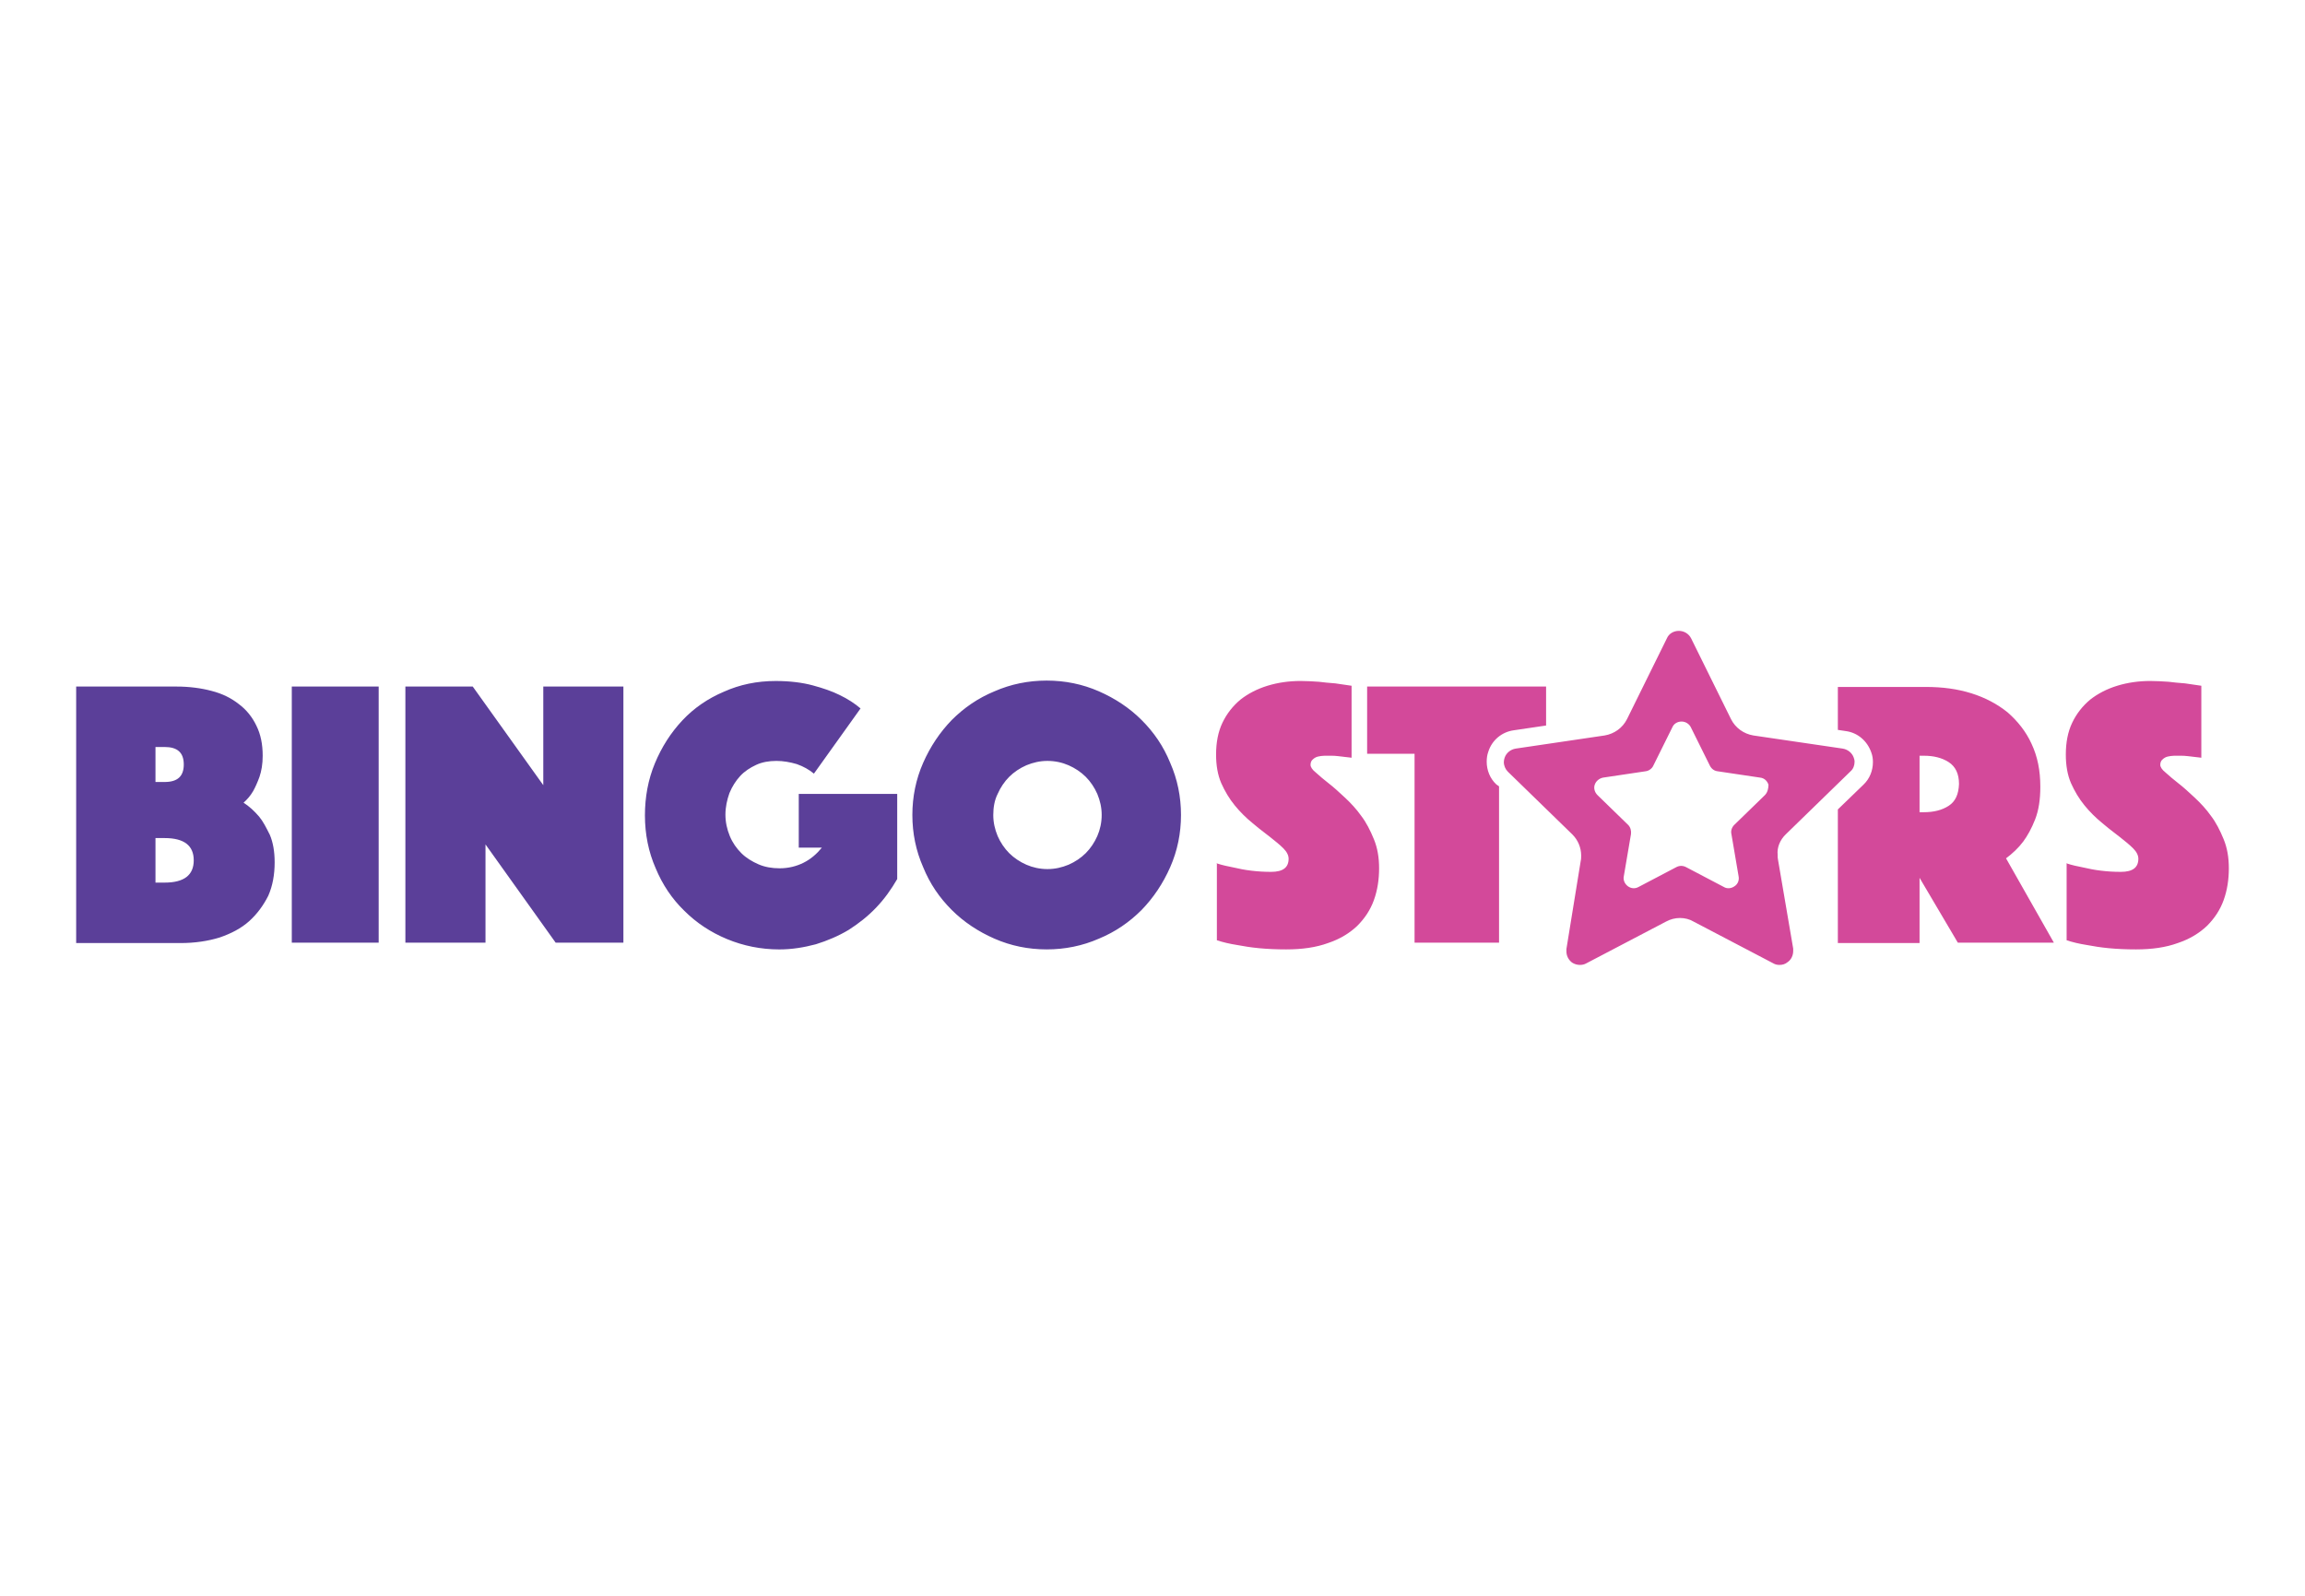
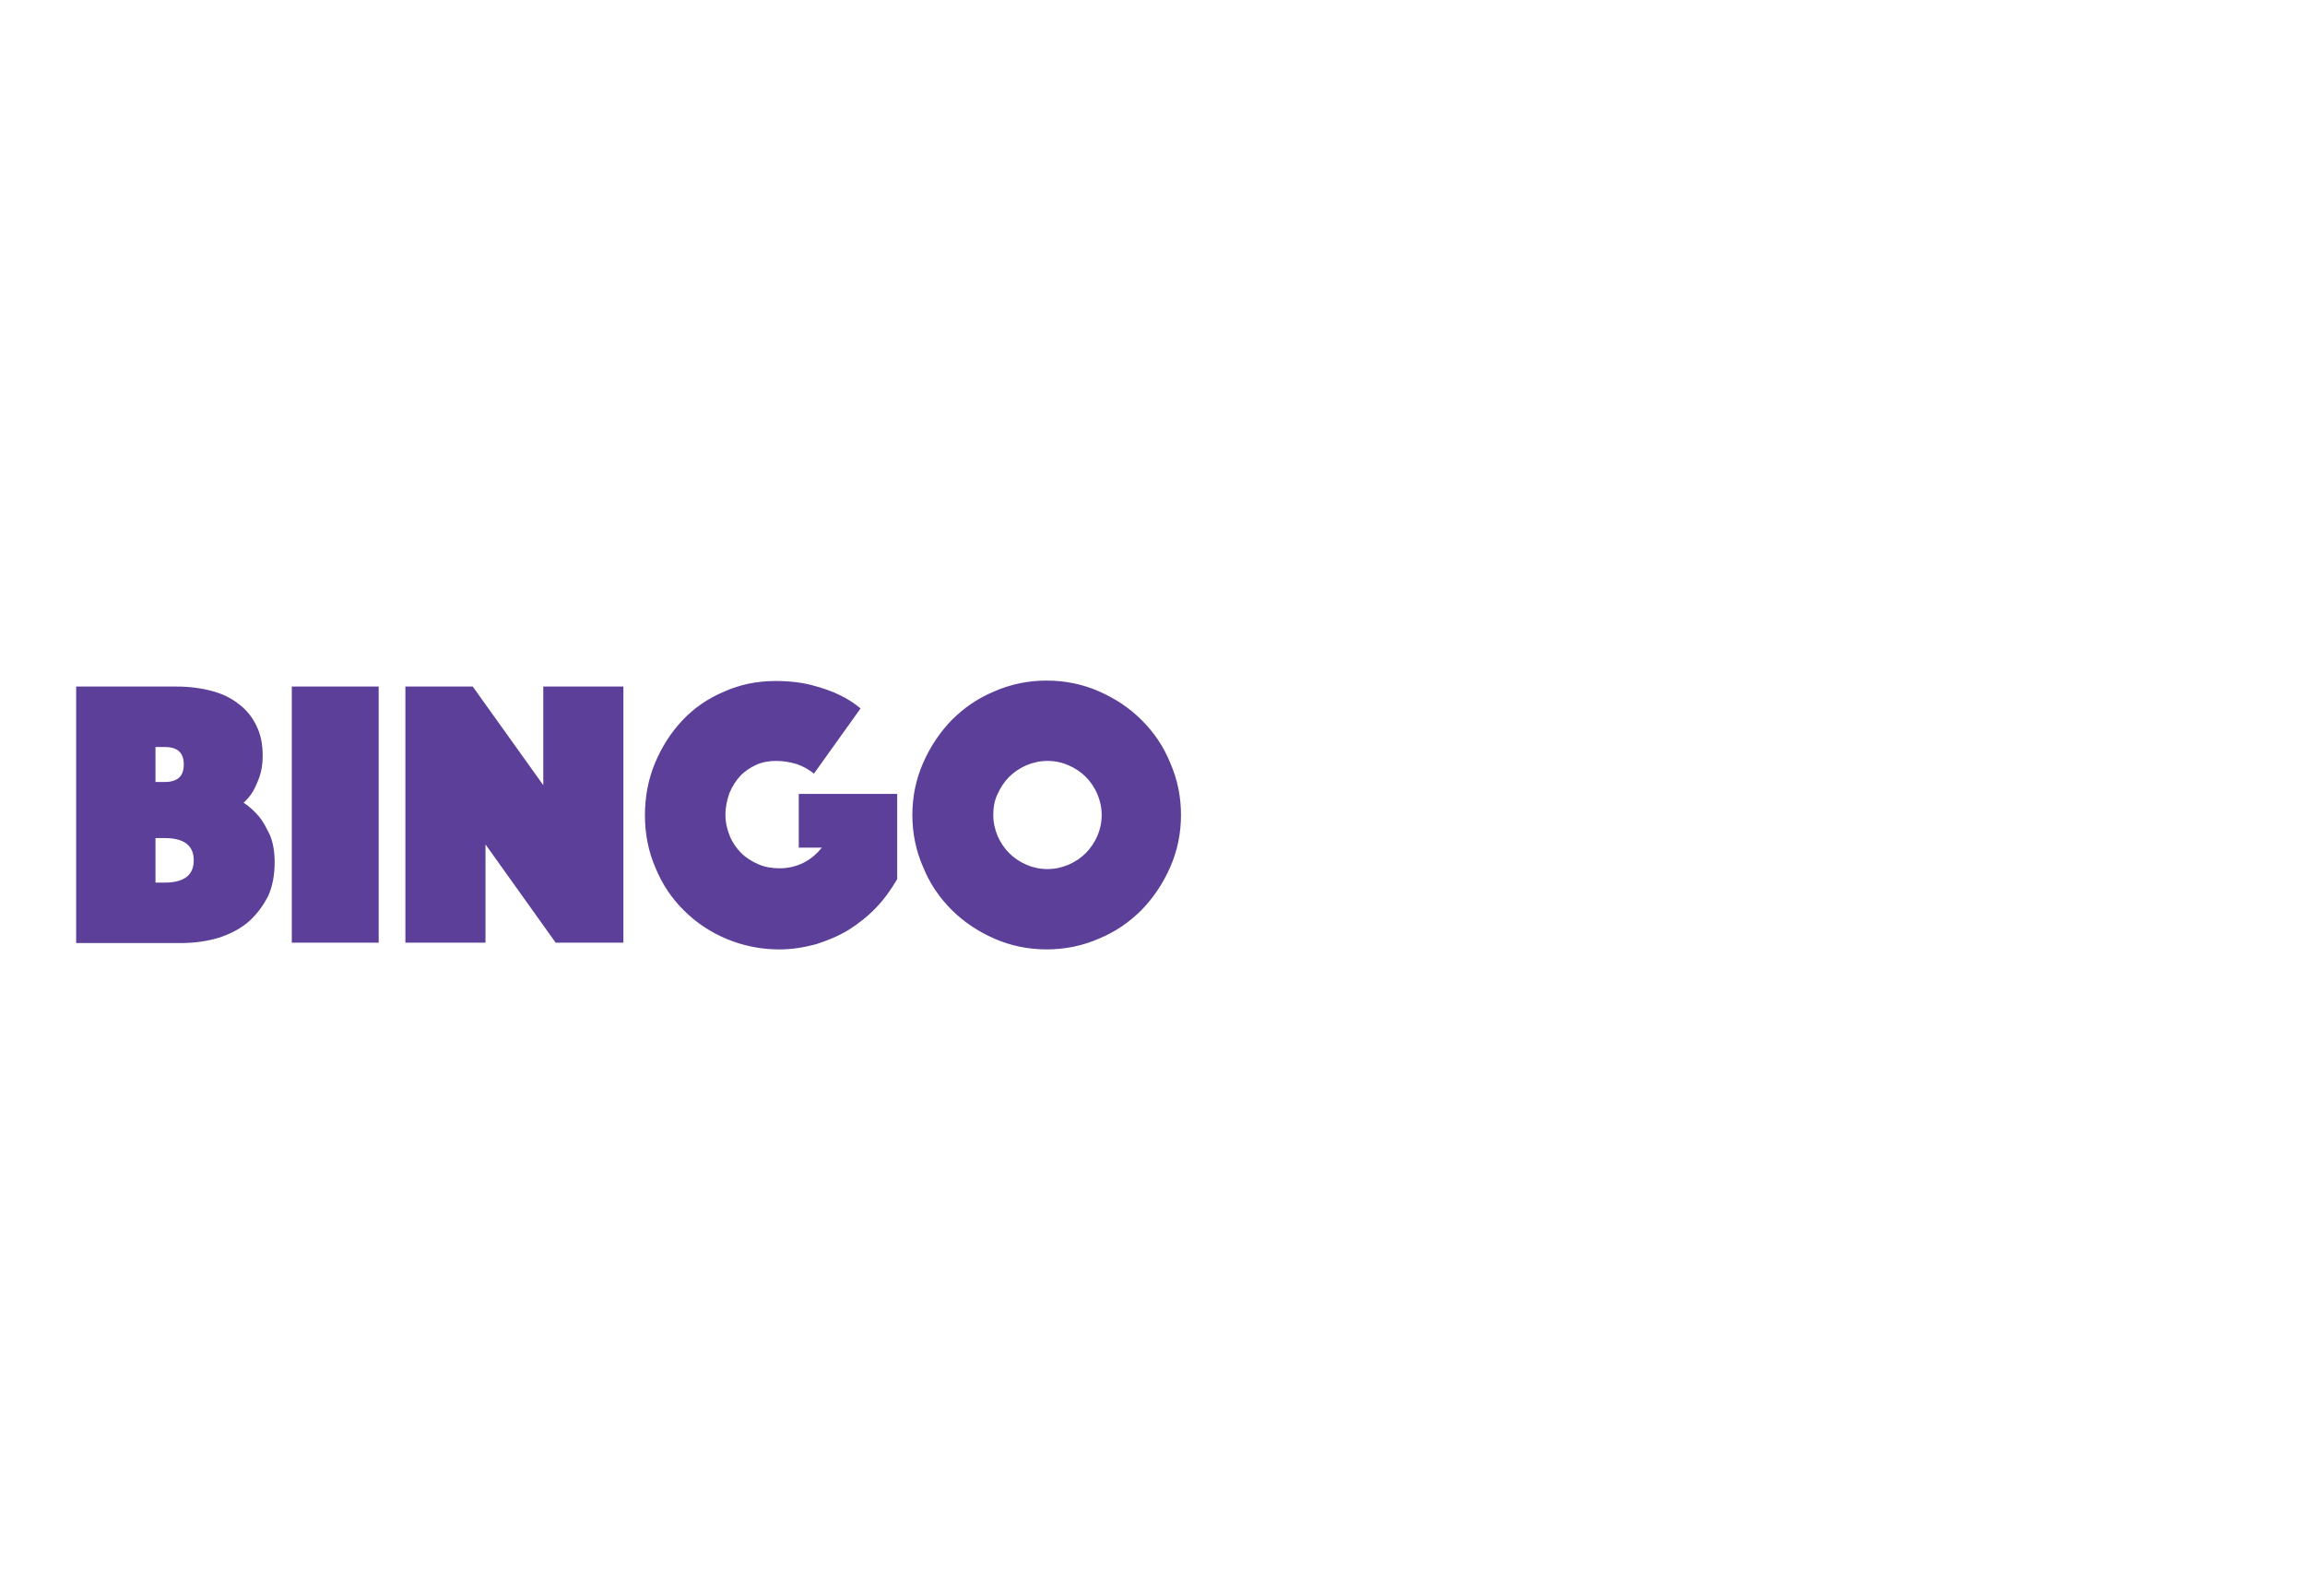
<svg xmlns="http://www.w3.org/2000/svg" id="Layer_1" data-name="Layer 1" viewBox="0 0 650 450">
  <defs>
    <style>
      .cls-1 {
        fill: #5b3f99;
      }

      .cls-1, .cls-2 {
        fill-rule: evenodd;
        stroke-width: 0px;
      }

      .cls-2 {
        fill: #d3499a;
      }
    </style>
  </defs>
  <path class="cls-1" d="m260.317,215.131c-2.023,4.598-3.034,9.532-3.034,14.69s1.011,10.093,3.034,14.69c1.911,4.71,4.608,8.634,8.093,12.111,3.372,3.364,7.418,6.056,12.026,8.074,4.608,2.018,9.553,3.028,14.724,3.028s10.116-1.009,14.724-3.028c4.608-1.907,8.542-4.598,12.026-8.074,3.372-3.476,6.069-7.513,8.092-12.111,2.023-4.598,3.035-9.532,3.035-14.69s-1.012-10.092-3.035-14.69c-1.911-4.71-4.608-8.635-8.092-12.111-3.372-3.364-7.418-6.055-12.026-8.074s-9.554-3.028-14.724-3.028-10.115,1.009-14.724,3.028c-4.608,1.906-8.542,4.598-12.026,8.074-3.372,3.476-6.069,7.513-8.093,12.111Zm21.018,20.634c-.787-1.907-1.236-3.813-1.236-5.943s.337-4.149,1.236-5.943c.787-1.795,1.911-3.476,3.259-4.822,1.348-1.346,3.034-2.467,4.833-3.252,1.911-.785,3.821-1.233,5.957-1.233s4.159.448,5.957,1.233c1.798.785,3.484,1.906,4.833,3.252s2.473,3.028,3.259,4.822c.787,1.906,1.236,3.813,1.236,5.943s-.449,4.149-1.236,5.943c-.787,1.794-1.911,3.476-3.259,4.822s-3.035,2.467-4.833,3.252c-1.911.785-3.822,1.234-5.957,1.234s-4.159-.449-5.957-1.234-3.484-1.906-4.833-3.252c-1.349-1.346-2.473-3.028-3.259-4.822Zm-51.814-17.605c-1.349-1.122-2.922-2.019-4.833-2.691-1.911-.561-3.821-.897-5.732-.897-2.136,0-4.046.337-5.732,1.122-1.686.785-3.259,1.794-4.496,3.14-1.236,1.346-2.248,2.916-3.035,4.822-.674,1.907-1.124,3.925-1.124,6.056s.45,4.149,1.236,6.056c.787,1.906,1.911,3.476,3.259,4.822,1.349,1.346,3.035,2.355,4.833,3.14,1.798.785,3.821,1.121,5.957,1.121,2.473,0,4.721-.56,6.744-1.57,2.023-1.01,3.709-2.467,5.17-4.261h-6.519v-15.139h27.762v23.998c-1.686,2.915-3.597,5.607-5.957,8.074-2.36,2.467-4.946,4.485-7.755,6.279-2.81,1.682-5.957,3.028-9.216,4.037-3.372.897-6.743,1.458-10.34,1.458-5.17,0-10.115-1.009-14.723-2.916-4.608-1.906-8.655-4.598-12.026-7.962-3.484-3.364-6.182-7.401-8.093-11.999-2.023-4.598-3.034-9.644-3.034-14.914,0-5.158.899-10.092,2.81-14.69,1.911-4.598,4.496-8.635,7.755-12.111,3.259-3.476,7.193-6.168,11.689-8.074,4.496-2.018,9.329-3.028,14.611-3.028,4.046,0,7.53.449,10.453,1.234,2.922.785,5.507,1.682,7.53,2.691,2.36,1.121,4.383,2.467,5.957,3.813l-13.15,18.391Zm-147.237-24.56h24.502v72.217h-24.502v-72.217Zm-60.806.002h28.323c3.597,0,6.968.449,9.891,1.234,3.035.785,5.507,2.018,7.643,3.701,2.136,1.57,3.822,3.701,4.946,6.055,1.236,2.467,1.798,5.271,1.798,8.523,0,2.355-.337,4.261-.899,5.943-.562,1.57-1.236,3.028-1.798,4.037-.787,1.346-1.686,2.355-2.698,3.252,1.574,1.009,3.035,2.355,4.384,3.925,1.124,1.346,2.023,3.14,3.034,5.158h0c.899,2.131,1.349,4.71,1.349,7.738,0,3.476-.562,6.616-1.798,9.42-1.349,2.691-3.147,5.158-5.395,7.177-2.248,2.018-5.058,3.476-8.317,4.598-3.259,1.009-6.969,1.57-11.015,1.57h-29.447v-72.329Zm30.347,21.979c0-3.364-1.798-4.934-5.395-4.934h-2.585v9.868h2.585c3.597,0,5.395-1.57,5.395-4.934Zm-5.395,33.305c5.507,0,8.205-2.131,8.205-6.28s-2.697-6.279-8.205-6.279h-2.585v12.559h2.585Zm86.882-55.286h-18.995v72.217h22.592v-27.698l19.781,27.698h19.107v-72.217h-22.591v27.811l-19.894-27.811Z" />
-   <path class="cls-2" d="m521.861,217.487l-18.208,17.718c-1.688,1.57-2.588,3.813-2.36,5.831,0,.561,0,1.009.11,1.458l4.272,25.007v.673c0,1.233-.562,2.467-1.575,3.14-.675.561-1.461.785-2.246.785-.675,0-1.237-.112-1.798-.448l-22.48-11.775c-1.123-.673-2.474-1.009-3.821-1.009s-2.698.337-3.934,1.009l-22.48,11.775c-.562.336-1.237.448-1.798.448-.785,0-1.575-.224-2.25-.673-1.009-.785-1.571-1.907-1.571-3.14v-.673l4.044-24.895c.114-.449.114-1.01.114-1.458,0-2.243-.899-4.373-2.474-5.943l-18.208-17.718c-.675-.673-1.123-1.682-1.123-2.691,0-.448.11-.897.224-1.233.452-1.346,1.685-2.355,3.145-2.579l25.067-3.701c2.698-.449,5.057-2.131,6.294-4.598l11.238-22.764c.561-1.346,1.912-2.131,3.373-2.131s2.808.785,3.483,2.131l11.242,22.764c1.233,2.467,3.593,4.149,6.29,4.598l25.177,3.701c1.461.224,2.698,1.234,3.149,2.579h0c.11.337.224.673.224,1.122,0,1.009-.338,2.018-1.123,2.691Zm-32.818,15.139l8.654-8.411c.785-.785,1.009-2.018,1.009-2.916-.338-1.121-1.237-1.906-2.36-2.018l-12.027-1.794c-.899-.112-1.685-.673-2.136-1.57l-5.395-10.877c-.448-.897-1.461-1.57-2.584-1.57s-2.136.561-2.584,1.57l-5.395,10.877c-.338.785-1.237,1.458-2.136,1.57l-12.027,1.794c-1.123.224-2.022,1.009-2.36,2.018-.338,1.009,0,2.131.785,2.916l8.654,8.411c.675.673.899,1.682.789,2.579l-2.022,11.887c-.228,1.009.224,2.13,1.123,2.803.899.673,2.022.785,3.035.224l10.676-5.607c.899-.449,1.798-.449,2.698,0l10.676,5.607c.899.561,2.136.448,3.035-.224.899-.561,1.351-1.682,1.123-2.803l-2.022-11.887c-.224-.897.114-1.907.789-2.579Zm-146.115,10.764c.075.027.15.053.225.078v21.677c1.686.56,3.597,1.009,5.732,1.345,1.798.337,3.821.673,6.182.897,2.36.224,4.946.337,7.643.337,4.496,0,8.43-.561,11.802-1.794,3.372-1.122,6.069-2.804,8.205-4.822,2.136-2.131,3.709-4.486,4.721-7.289,1.011-2.803,1.461-5.831,1.461-8.971,0-3.028-.45-5.719-1.461-8.186-1.012-2.467-2.136-4.71-3.597-6.616-1.349-1.906-2.922-3.588-4.608-5.158-1.686-1.57-3.147-2.916-4.608-4.037-1.37-1.052-2.445-2.005-3.407-2.86l-.19-.168c-1.011-.785-1.461-1.57-1.461-2.13,0-.673.225-1.234.675-1.57.337-.337.899-.673,1.461-.785h0c.562-.112,1.124-.224,1.798-.224h1.573c.787,0,1.573,0,2.248.112.323.054.646.082.957.109.338.029.661.057.954.116.323.054.646.082.957.109h0c.338.029.661.057.953.116v-20.297c-1.461-.224-3.034-.449-4.608-.673l-.623-.051c-1.201-.097-2.552-.207-3.985-.398-1.686-.112-3.484-.224-5.17-.224-3.259,0-6.407.449-9.329,1.346-2.922.897-5.507,2.243-7.643,3.925-2.136,1.794-3.821,3.925-5.058,6.504-1.236,2.579-1.798,5.607-1.798,8.971,0,3.028.45,5.719,1.461,8.074,1.011,2.243,2.248,4.373,3.821,6.28,1.461,1.794,3.147,3.476,4.946,4.934,1.217,1.052,2.434,1.988,3.609,2.891h0c.452.348.898.691,1.336,1.034,1.573,1.233,2.81,2.243,3.821,3.252s1.461,2.018,1.461,2.915c0,2.467-1.573,3.701-4.946,3.701-1.911,0-3.821-.112-5.62-.337-1.911-.224-3.484-.56-4.945-.897h0c-1.606-.321-3.212-.641-4.721-1.155v-.078h-.225Zm239.627,0c.072.027.148.053.224.078v21.677c1.685.56,3.597,1.009,5.733,1.345,1.798.337,3.821.673,6.18.897,2.36.224,4.947.337,7.645.337,4.496,0,8.427-.561,11.799-1.794,3.373-1.122,6.07-2.804,8.207-4.822,2.136-2.131,3.707-4.486,4.72-7.289,1.013-2.803,1.461-5.831,1.461-8.971,0-3.028-.448-5.719-1.461-8.186-1.013-2.467-2.136-4.71-3.597-6.616-1.351-1.906-2.921-3.588-4.61-5.158-1.685-1.57-3.145-2.916-4.606-4.037-1.37-1.052-2.443-2.005-3.407-2.859h0s-.19-.169-.19-.169c-1.013-.785-1.461-1.57-1.461-2.13,0-.673.224-1.234.672-1.57.338-.337.899-.673,1.465-.785.561-.112,1.123-.224,1.798-.224h1.571c.789,0,1.574,0,2.25.112.322.054.645.082.956.109.338.029.66.057.952.116.326.054.649.082.96.109.338.029.66.057.952.116v-20.297c-1.461-.224-3.035-.448-4.606-.673h-.004s-.622-.051-.622-.051c-1.199-.097-2.553-.207-3.984-.398-1.688-.112-3.487-.224-5.171-.224-3.259,0-6.404.449-9.33,1.346-2.921.897-5.505,2.243-7.641,3.925-2.136,1.794-3.821,3.925-5.057,6.504-1.237,2.579-1.798,5.607-1.798,8.971,0,3.028.448,5.719,1.461,8.074,1.013,2.243,2.246,4.373,3.821,6.28,1.461,1.794,3.149,3.476,4.947,4.934,1.214,1.052,2.432,1.988,3.608,2.891.451.348.899.691,1.335,1.034,1.575,1.233,2.811,2.243,3.821,3.252,1.013,1.009,1.461,2.018,1.461,2.915,0,2.467-1.571,3.701-4.944,3.701-1.912,0-3.821-.112-5.619-.337-1.912-.224-3.487-.56-4.947-.897h0c-1.605-.321-3.21-.641-4.72-1.155v-.078h-.224Zm-163.31-28.596c0,2.355.899,4.71,2.698,6.392l.785.561v44.07h-23.827v-53.266h-13.375v-18.951h50.466v10.99l-9.106,1.346c-3.369.449-6.18,2.803-7.193,6.055-.338.897-.448,1.906-.448,2.803Zm146.45,27.251c1.798-1.346,3.483-2.916,4.834-4.71,1.237-1.682,2.36-3.7,3.373-6.279,1.009-2.579,1.461-5.607,1.461-9.196,0-4.598-.789-8.522-2.474-12.111-1.574-3.476-3.934-6.392-6.742-8.859-2.925-2.355-6.294-4.149-10.229-5.383-3.934-1.234-8.207-1.794-12.812-1.794h-24.839v12.111l2.246.336c3.373.449,6.07,2.803,7.193,6.055.338.897.452,1.794.452,2.691,0,2.355-.899,4.71-2.698,6.392l-7.194,6.953v37.679h23.041v-18.391l10.79,18.278h27.086l-13.488-23.773Zm-16.185-14.802c-1.908,1.234-4.268,1.794-6.966,1.794h-1.237v-15.924h1.237c2.698,0,5.057.561,6.966,1.794,1.912,1.233,2.921,3.252,2.921,6.168-.11,2.916-1.009,4.934-2.921,6.168Z" />
</svg>